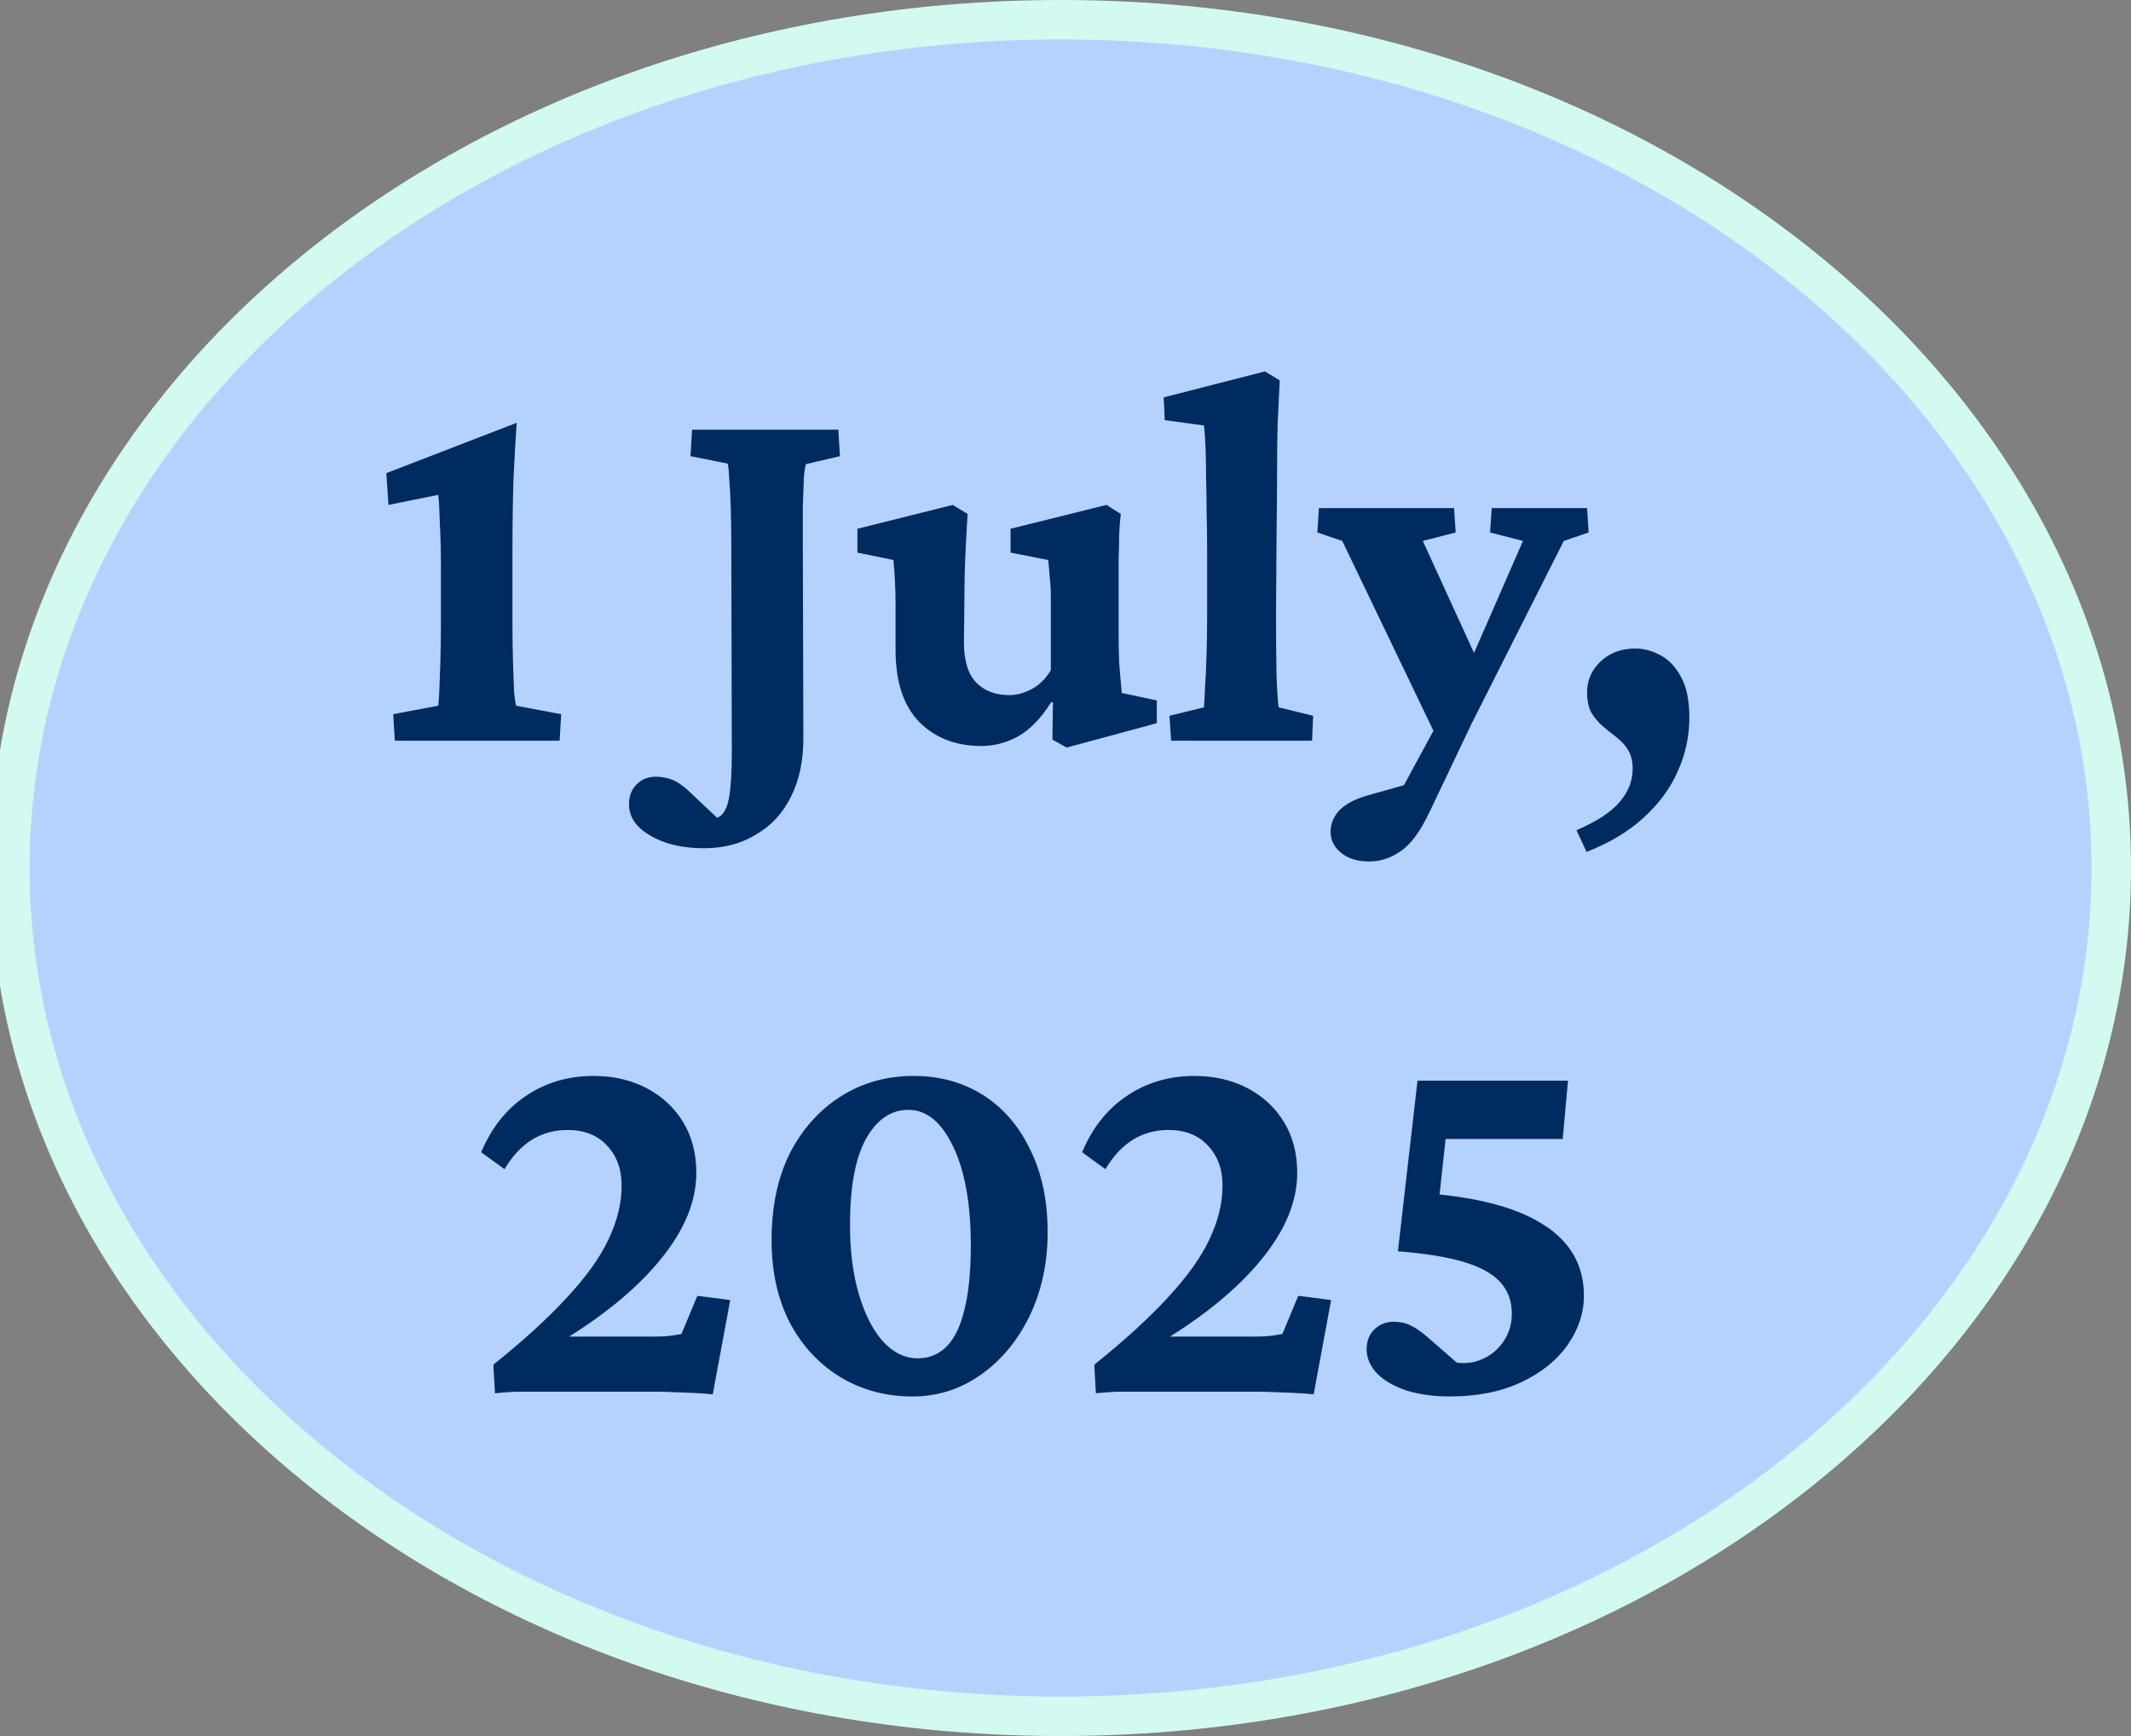
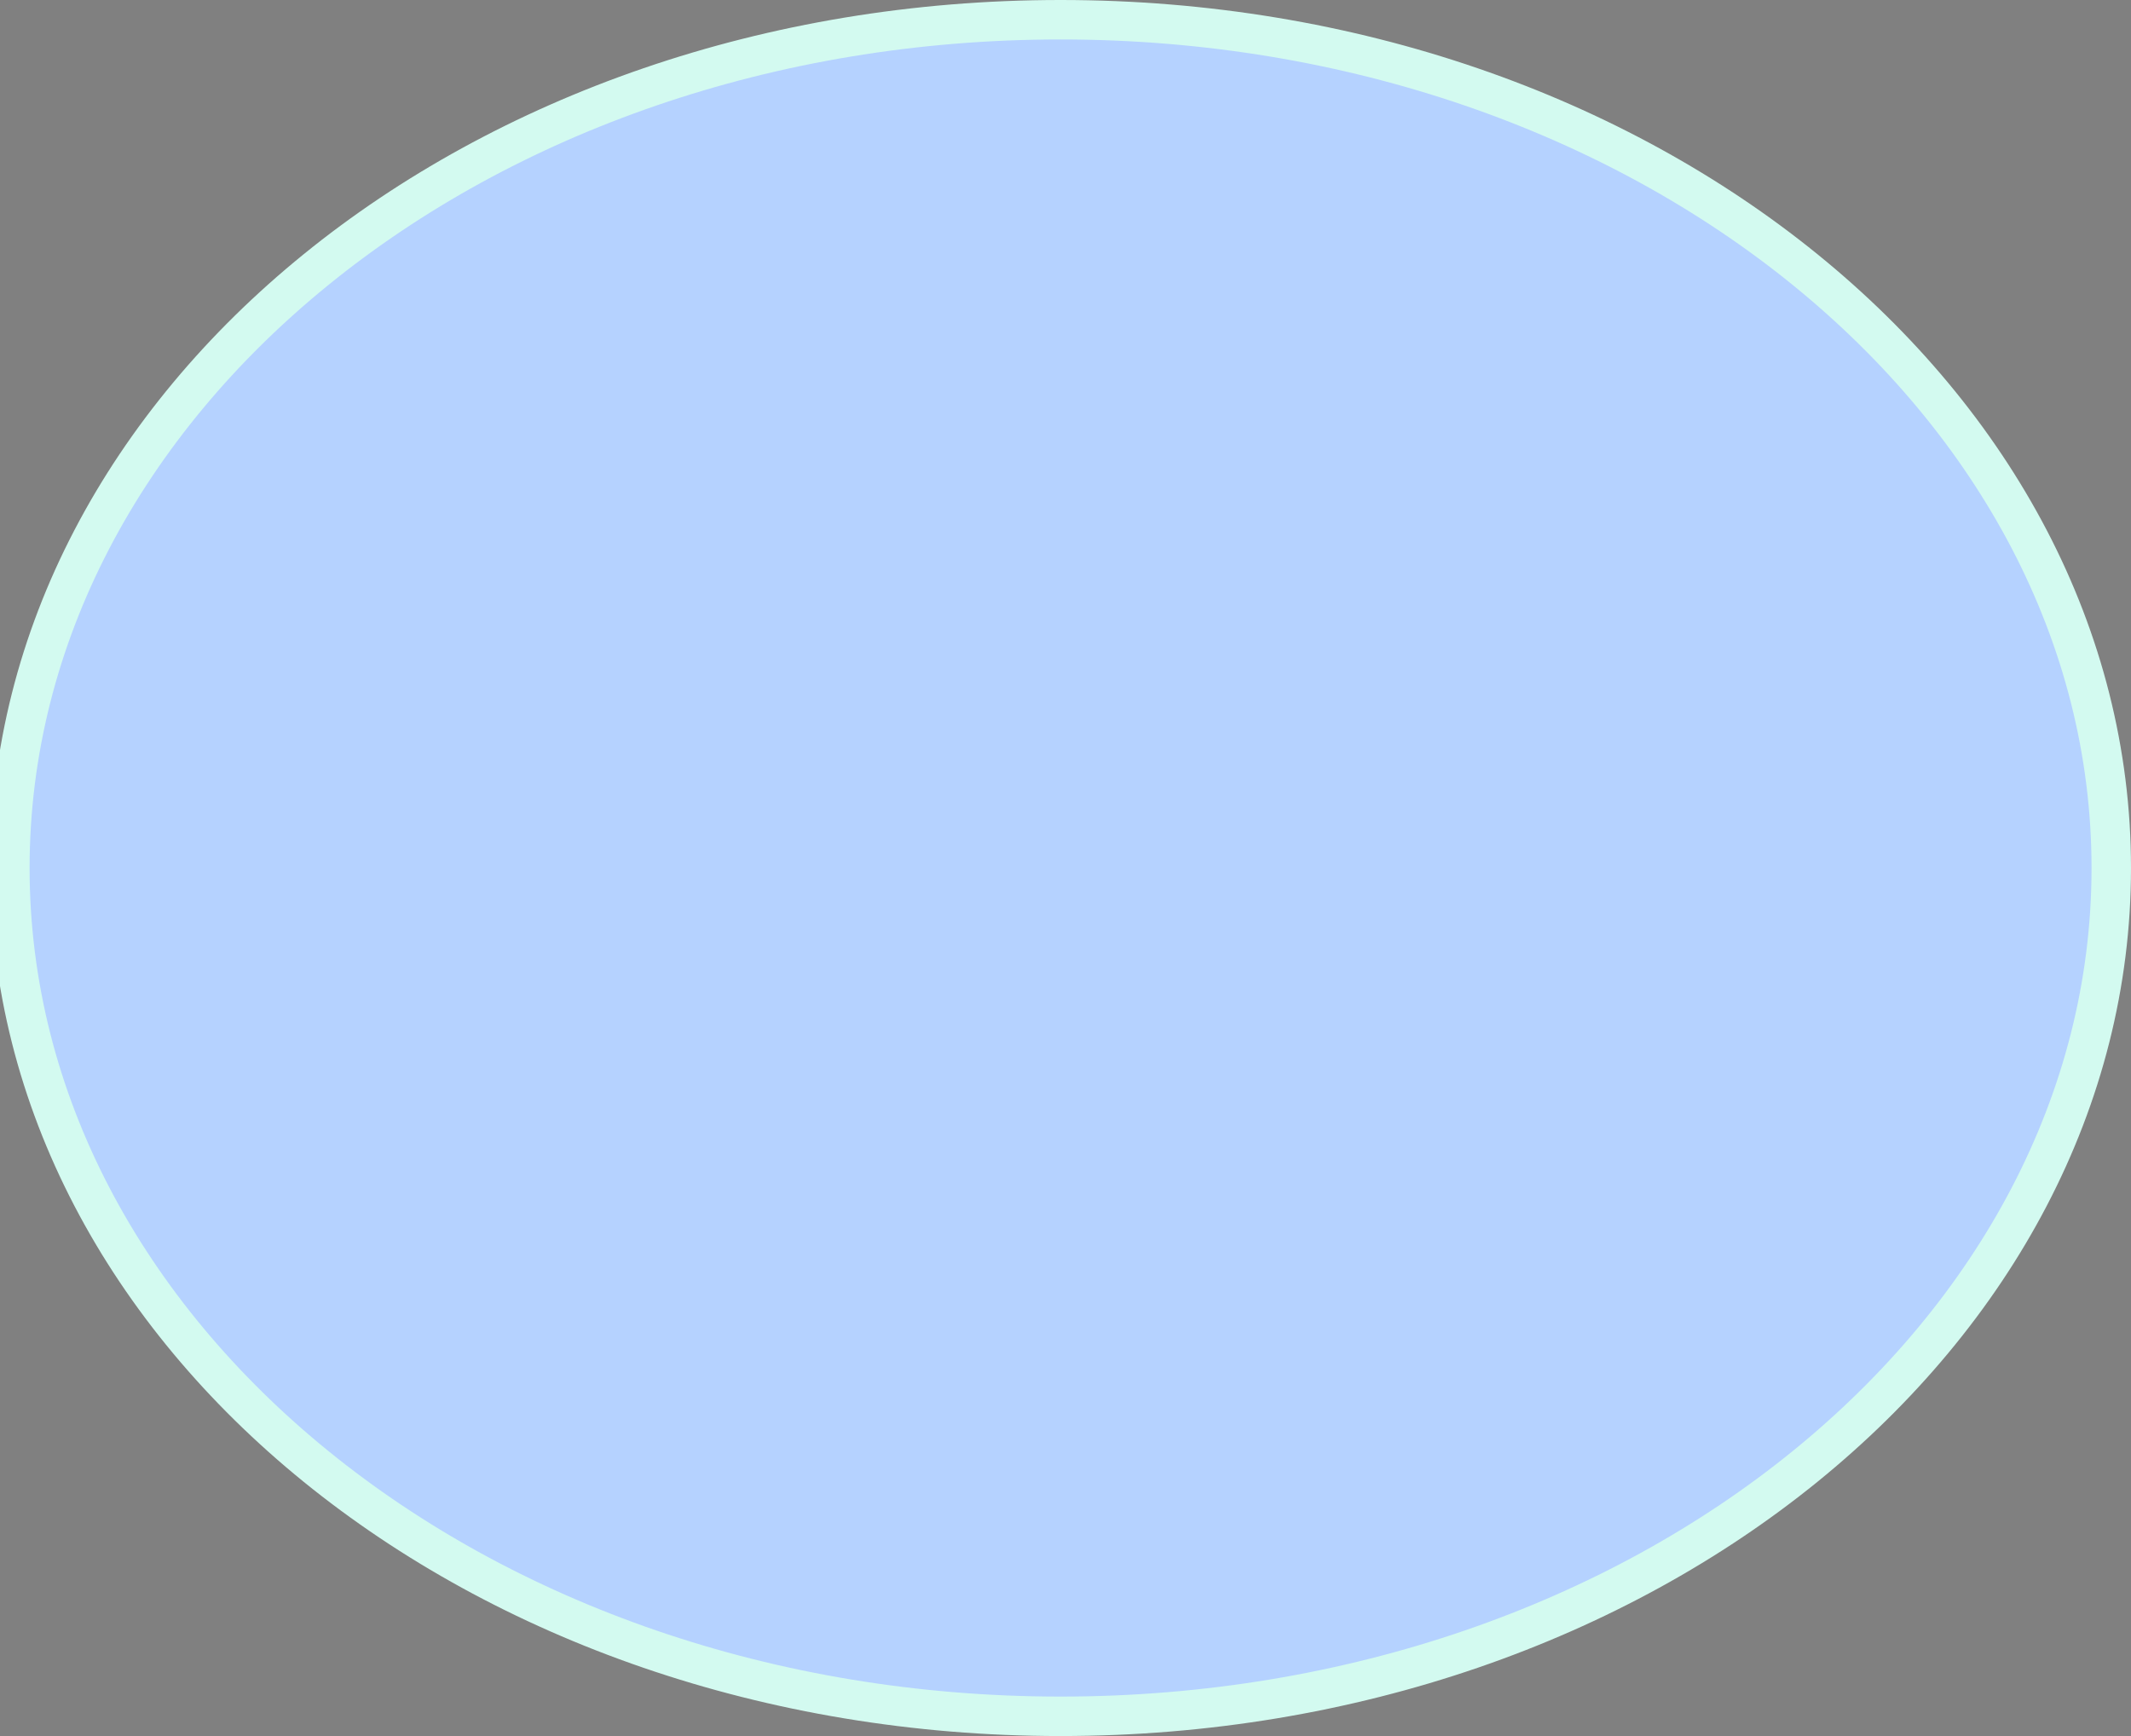
<svg xmlns="http://www.w3.org/2000/svg" width="216" height="176" viewBox="0 0 216 176" fill="none">
  <rect x="0" y="0" width="216" height="176" fill="#808080" stroke="none" />
  <path d="M214 88C214 135.126 166.73 174 107.5 174C48.27 174 1 135.126 1 88C1 40.874 48.27 2 107.5 2C166.73 2 214 40.874 214 88Z" fill="#B5D2FF" stroke="#D3FAF0" stroke-width="4" />
-   <path d="M51.942 63.274C51.942 64.635 51.96 65.906 51.996 67.088C52.032 68.269 52.067 69.272 52.103 70.096C52.175 70.883 52.246 71.367 52.318 71.546L56.883 72.405L56.722 75.091H40.018L39.857 72.405L44.422 71.546C44.458 71.331 44.494 70.83 44.53 70.042C44.566 69.218 44.602 68.216 44.637 67.034C44.673 65.817 44.691 64.564 44.691 63.274V57.205C44.691 55.809 44.655 54.43 44.584 53.069C44.548 51.709 44.494 50.742 44.422 50.169L39.374 51.19L39.159 47.967L52.372 42.864C52.264 44.404 52.157 46.284 52.05 48.504C51.978 50.724 51.942 53.213 51.942 55.97V63.274ZM81.698 47.054C81.626 47.197 81.555 47.645 81.483 48.397C81.447 49.148 81.412 50.115 81.376 51.297C81.376 52.478 81.376 53.821 81.376 55.325L81.429 74.876C81.429 77.132 81.018 79.083 80.194 80.731C79.371 82.413 78.189 83.703 76.649 84.598C75.145 85.529 73.373 85.994 71.332 85.994C69.147 85.994 67.339 85.564 65.907 84.705C64.475 83.882 63.758 82.825 63.758 81.536C63.758 80.677 64.027 79.996 64.564 79.495C65.065 78.994 65.692 78.743 66.444 78.743C67.089 78.743 67.715 78.868 68.324 79.119C68.897 79.406 69.505 79.871 70.15 80.516L73.964 84.114L71.01 83.04C71.869 83.147 72.513 83.058 72.943 82.772C73.409 82.485 73.731 81.823 73.91 80.784C74.089 79.746 74.178 78.242 74.178 76.272L74.125 55.164C74.125 53.839 74.107 52.604 74.071 51.458C74.035 50.276 73.981 49.292 73.91 48.504C73.874 47.68 73.82 47.179 73.749 47L69.989 46.248L70.15 43.562H84.974L85.135 46.248L81.698 47.054ZM113.71 70.257L117.255 71.009V73.318L108.124 75.789L106.674 74.983L106.727 71.224L106.566 71.17C105.528 72.817 104.4 73.981 103.182 74.661C102.001 75.306 100.765 75.628 99.476 75.628C96.898 75.628 94.803 74.822 93.192 73.211C91.581 71.564 90.775 69.129 90.775 65.906V61.341C90.775 60.553 90.757 59.783 90.721 59.031C90.686 58.279 90.632 57.527 90.56 56.775L86.908 56.023V53.606L96.576 51.19L98.08 52.102C98.008 53.177 97.936 54.466 97.865 55.97C97.793 57.474 97.757 59.013 97.757 60.589L97.704 65.101C97.704 66.963 98.116 68.323 98.939 69.183C99.763 70.042 100.891 70.472 102.323 70.472C103.039 70.472 103.773 70.275 104.525 69.881C105.313 69.487 105.975 68.842 106.512 67.947V62.737C106.512 61.878 106.512 61.126 106.512 60.481C106.512 59.801 106.477 59.175 106.405 58.602C106.369 57.993 106.315 57.384 106.244 56.775L102.43 56.023V53.606L112.152 51.19L113.602 52.102C113.531 52.711 113.477 53.392 113.441 54.144C113.441 54.895 113.423 55.773 113.387 56.775C113.387 57.742 113.387 58.852 113.387 60.105V64.402C113.387 65.262 113.405 66.193 113.441 67.195C113.513 68.162 113.602 69.183 113.71 70.257ZM118.705 75.091L118.544 72.566L122.035 71.707C122.071 71.313 122.106 70.633 122.142 69.666C122.214 68.663 122.268 67.518 122.303 66.228C122.339 64.939 122.357 63.686 122.357 62.469V55.701C122.357 54.448 122.339 53.213 122.303 51.995C122.303 50.742 122.285 49.56 122.25 48.45C122.25 47.304 122.232 46.284 122.196 45.389C122.16 44.458 122.106 43.706 122.035 43.133L118.06 42.596L117.953 40.286L128.212 37.654L129.716 38.567C129.644 40.071 129.572 41.539 129.501 42.972C129.465 44.368 129.447 45.962 129.447 47.752C129.447 49.542 129.429 51.727 129.393 54.305L129.34 62.2C129.34 64.707 129.357 66.837 129.393 68.592C129.465 70.311 129.536 71.349 129.608 71.707L133.099 72.566L132.992 75.091H118.705ZM145.882 75.306L136.053 54.842L133.529 53.982L133.69 51.512H147.386L147.548 53.982L144.217 54.842L150.233 68.001L145.882 75.306ZM160.868 51.512L161.029 53.982L158.505 54.842L149.159 73.372L144.916 82.288C143.985 84.257 143.018 85.582 142.015 86.263C141.013 86.979 139.938 87.337 138.793 87.337C137.575 87.337 136.608 87.033 135.892 86.424C135.212 85.851 134.872 85.153 134.872 84.329C134.872 83.505 135.176 82.772 135.785 82.127C136.429 81.482 137.396 80.981 138.685 80.623L144.969 78.851L141.371 81.321L147.924 69.236L148.622 68.001L154.369 54.842L151.039 53.982L151.2 51.512H160.868ZM160.814 86.37L159.794 84.168C161.87 83.273 163.339 82.306 164.198 81.268C165.057 80.265 165.487 79.155 165.487 77.938C165.487 77.15 165.326 76.505 165.004 76.004C164.717 75.538 164.341 75.127 163.876 74.769C163.41 74.41 162.945 74.034 162.479 73.641C162.014 73.247 161.62 72.781 161.298 72.244C161.011 71.707 160.868 71.027 160.868 70.203C160.868 68.95 161.333 67.894 162.264 67.034C163.195 66.175 164.359 65.745 165.756 65.745C166.615 65.745 167.474 65.978 168.334 66.443C169.193 66.909 169.891 67.661 170.428 68.699C170.966 69.702 171.234 71.045 171.234 72.728C171.234 74.661 170.84 76.487 170.052 78.206C169.3 79.925 168.155 81.482 166.615 82.879C165.111 84.275 163.177 85.439 160.814 86.37ZM50.17 141.252L50.008 138.352C53.088 135.881 55.577 133.607 57.474 131.53C59.408 129.453 60.804 127.502 61.664 125.676C62.559 123.814 63.007 121.988 63.007 120.197C63.007 118.514 62.505 117.154 61.503 116.115C60.536 115.077 59.211 114.558 57.528 114.558C54.843 114.558 52.712 115.882 51.136 118.532L48.773 116.813C49.812 114.343 51.315 112.445 53.285 111.12C55.29 109.759 57.582 109.079 60.16 109.079C62.165 109.079 63.955 109.491 65.531 110.314C67.106 111.138 68.342 112.284 69.237 113.752C70.132 115.22 70.58 116.939 70.58 118.908C70.58 121.809 69.362 124.745 66.927 127.717C64.528 130.653 61.127 133.446 56.722 136.096V135.505H66.068C66.748 135.505 67.285 135.487 67.679 135.451C68.073 135.415 68.539 135.344 69.076 135.236L70.687 131.369L74.017 131.799L72.245 141.359C71.636 141.288 70.848 141.234 69.882 141.198C68.915 141.162 67.984 141.127 67.089 141.091C66.193 141.091 65.477 141.091 64.94 141.091H54.305C53.661 141.091 52.98 141.091 52.264 141.091C51.548 141.127 50.85 141.18 50.17 141.252ZM92.494 141.574C89.772 141.574 87.32 140.912 85.135 139.587C82.987 138.262 81.286 136.418 80.033 134.055C78.815 131.656 78.207 128.881 78.207 125.729C78.207 122.364 78.815 119.445 80.033 116.975C81.286 114.504 83.005 112.57 85.189 111.174C87.373 109.777 89.844 109.079 92.601 109.079C95.251 109.079 97.596 109.724 99.637 111.013C101.678 112.302 103.272 114.146 104.418 116.545C105.599 118.908 106.19 121.701 106.19 124.924C106.19 128.039 105.581 130.868 104.364 133.41C103.146 135.917 101.499 137.904 99.422 139.372C97.346 140.84 95.036 141.574 92.494 141.574ZM93.031 137.707C94.177 137.707 95.144 137.313 95.931 136.525C96.755 135.702 97.364 134.449 97.757 132.766C98.187 131.083 98.402 128.916 98.402 126.267C98.402 122.077 97.811 118.747 96.63 116.276C95.448 113.77 93.926 112.517 92.064 112.517C90.31 112.517 88.877 113.501 87.767 115.471C86.693 117.44 86.156 120.34 86.156 124.172C86.156 126.857 86.46 129.221 87.069 131.262C87.678 133.303 88.501 134.896 89.54 136.042C90.578 137.152 91.742 137.707 93.031 137.707ZM111.078 141.252L110.917 138.352C113.996 135.881 116.485 133.607 118.382 131.53C120.316 129.453 121.713 127.502 122.572 125.676C123.467 123.814 123.915 121.988 123.915 120.197C123.915 118.514 123.413 117.154 122.411 116.115C121.444 115.077 120.119 114.558 118.436 114.558C115.751 114.558 113.62 115.882 112.045 118.532L109.681 116.813C110.72 114.343 112.224 112.445 114.193 111.12C116.198 109.759 118.49 109.079 121.068 109.079C123.073 109.079 124.864 109.491 126.439 110.314C128.015 111.138 129.25 112.284 130.145 113.752C131.04 115.22 131.488 116.939 131.488 118.908C131.488 121.809 130.271 124.745 127.836 127.717C125.437 130.653 122.035 133.446 117.631 136.096V135.505H126.976C127.657 135.505 128.194 135.487 128.588 135.451C128.981 135.415 129.447 135.344 129.984 135.236L131.595 131.369L134.925 131.799L133.153 141.359C132.544 141.288 131.757 141.234 130.79 141.198C129.823 141.162 128.892 141.127 127.997 141.091C127.102 141.091 126.385 141.091 125.848 141.091H115.214C114.569 141.091 113.889 141.091 113.173 141.091C112.456 141.127 111.758 141.18 111.078 141.252ZM146.957 141.574C145.345 141.574 143.895 141.377 142.606 140.983C141.317 140.554 140.314 139.981 139.598 139.265C138.882 138.513 138.524 137.689 138.524 136.794C138.524 135.97 138.775 135.308 139.276 134.807C139.813 134.27 140.476 134.001 141.263 134.001C141.872 134.001 142.409 134.108 142.875 134.323C143.376 134.538 143.985 134.95 144.701 135.559L148.514 138.889L146.581 137.922C147.834 138.28 148.944 138.28 149.911 137.922C150.913 137.564 151.719 136.955 152.328 136.096C152.937 135.236 153.241 134.27 153.241 133.195C153.241 131.906 152.847 130.832 152.059 129.973C151.271 129.113 150.036 128.433 148.353 127.932C146.67 127.43 144.45 127.072 141.693 126.857L143.68 109.562H158.934L158.397 115.471H146.527L145.721 122.883L144.217 120.949C149.696 121.343 153.778 122.417 156.464 124.172C159.185 125.891 160.546 128.29 160.546 131.369C160.546 133.124 159.991 134.789 158.881 136.364C157.806 137.904 156.249 139.157 154.208 140.124C152.167 141.091 149.75 141.574 146.957 141.574Z" fill="#002B60" />
</svg>